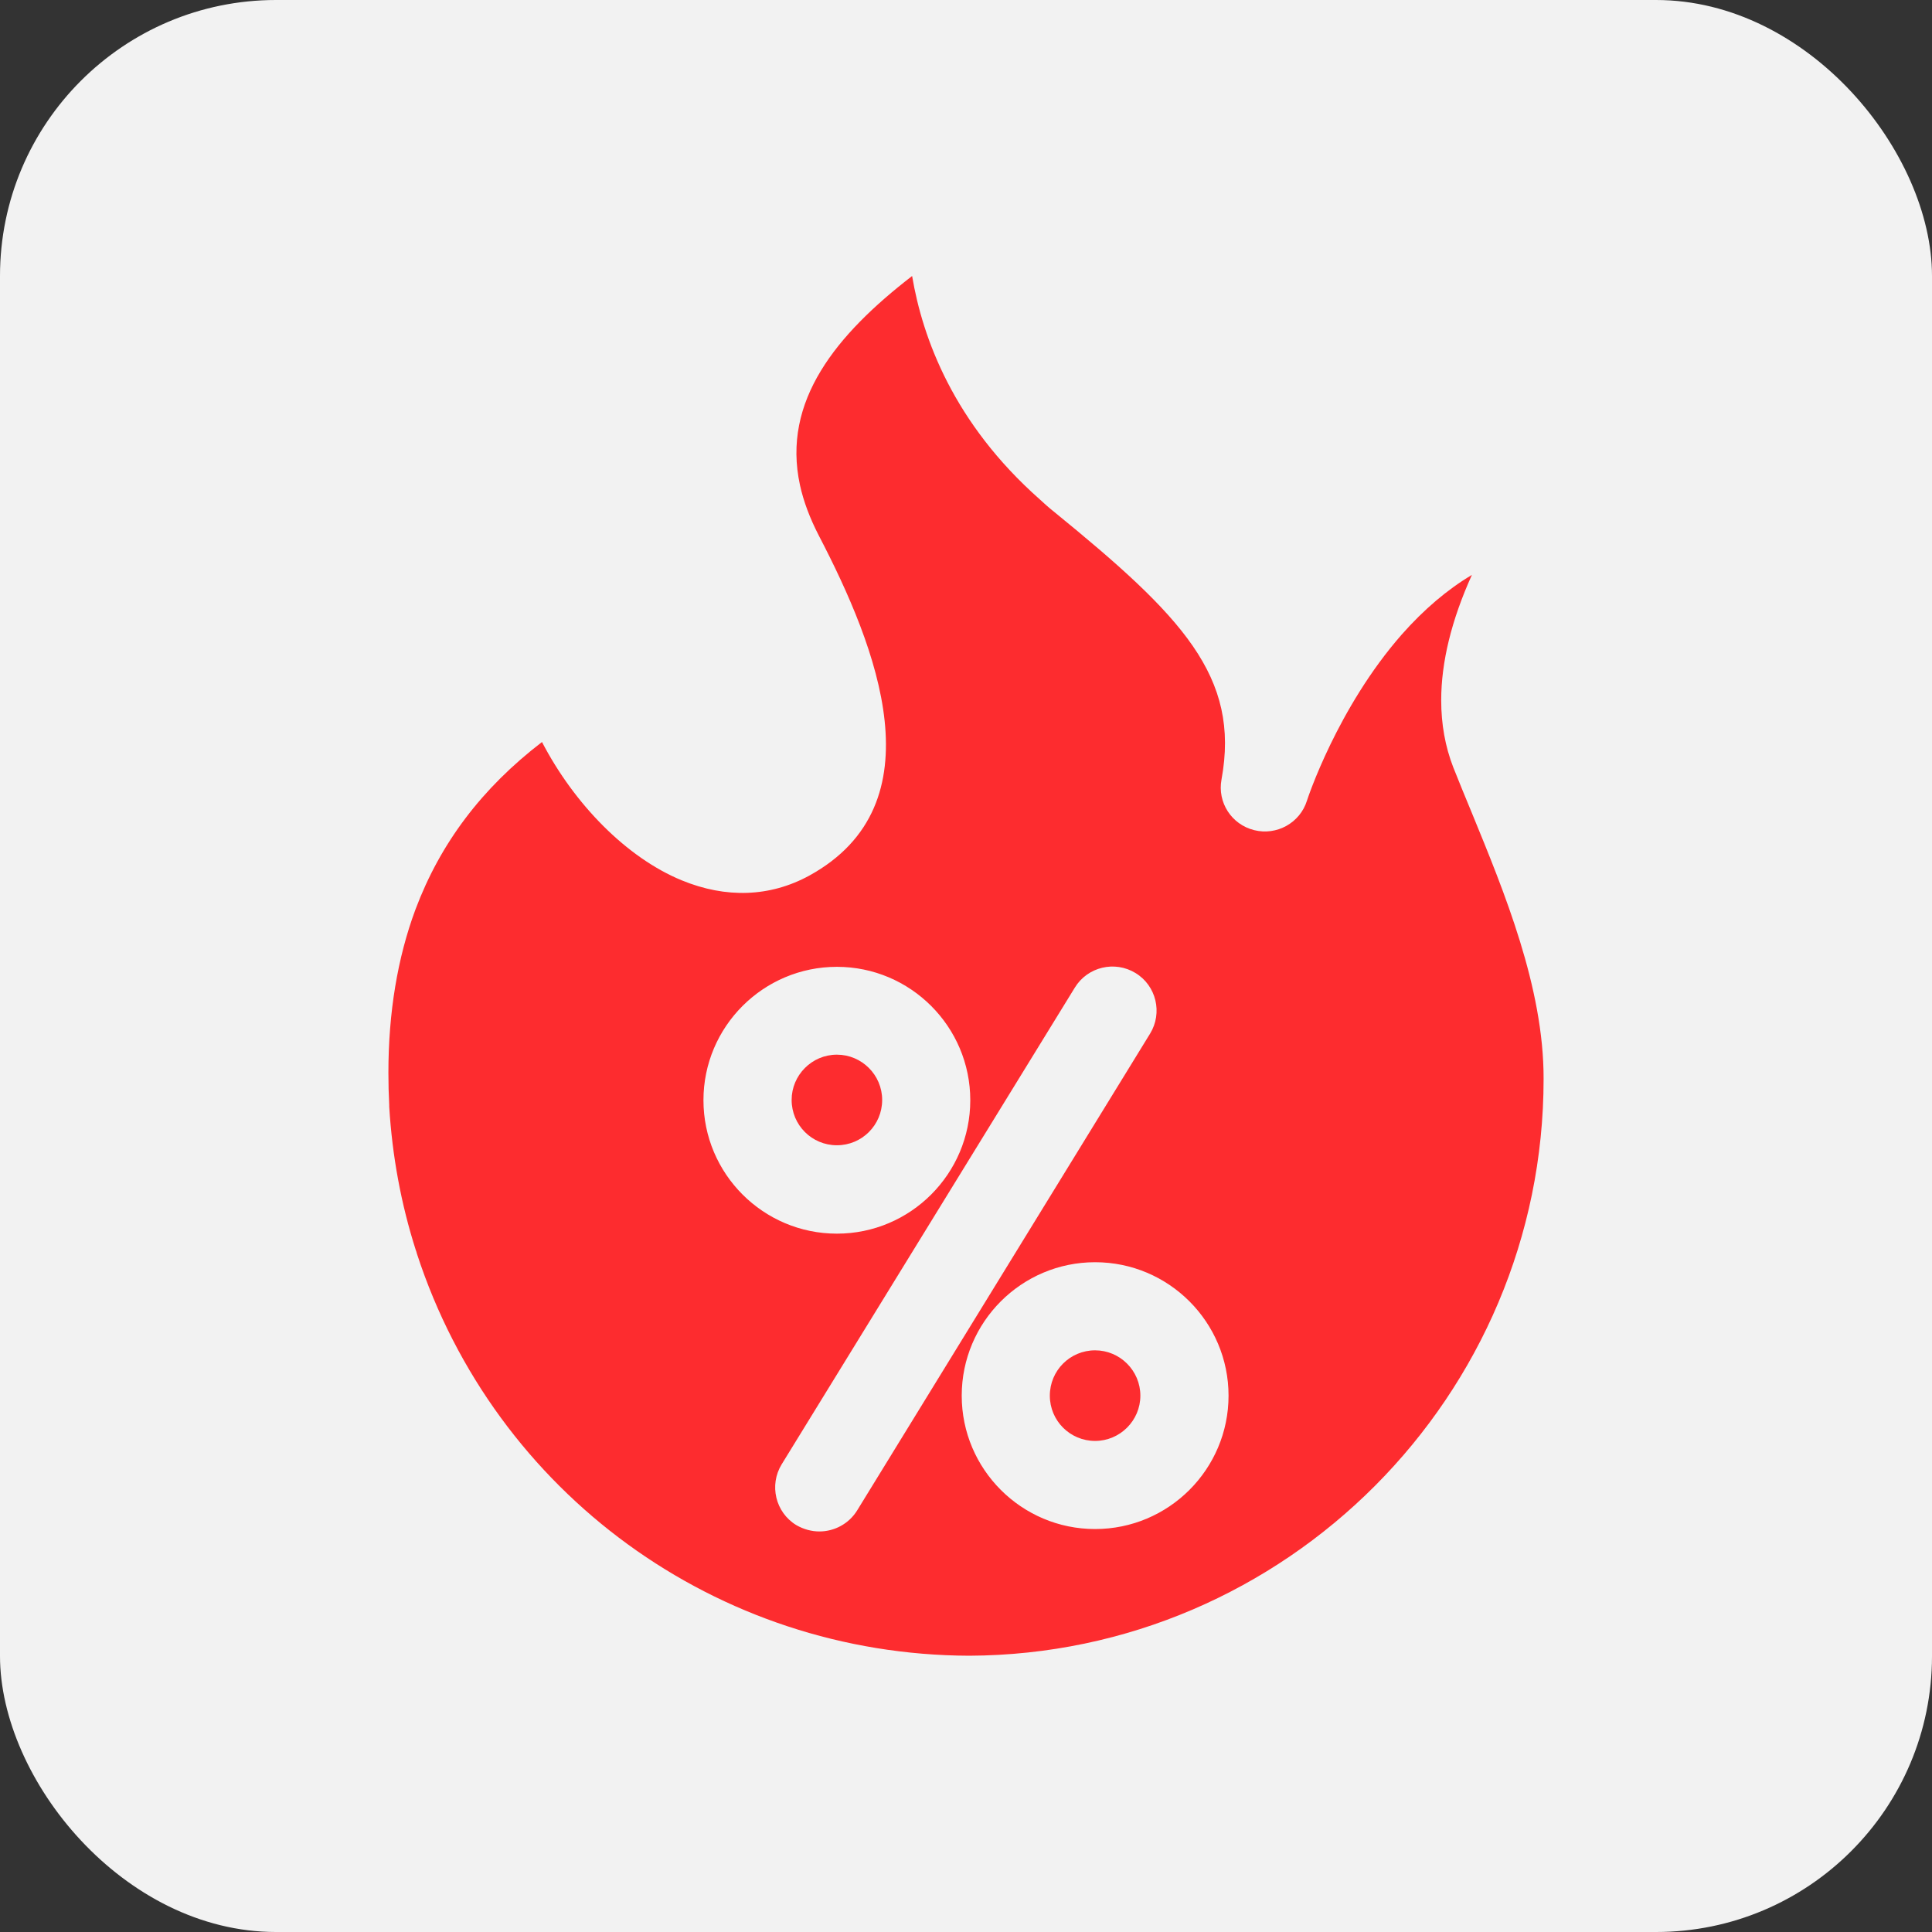
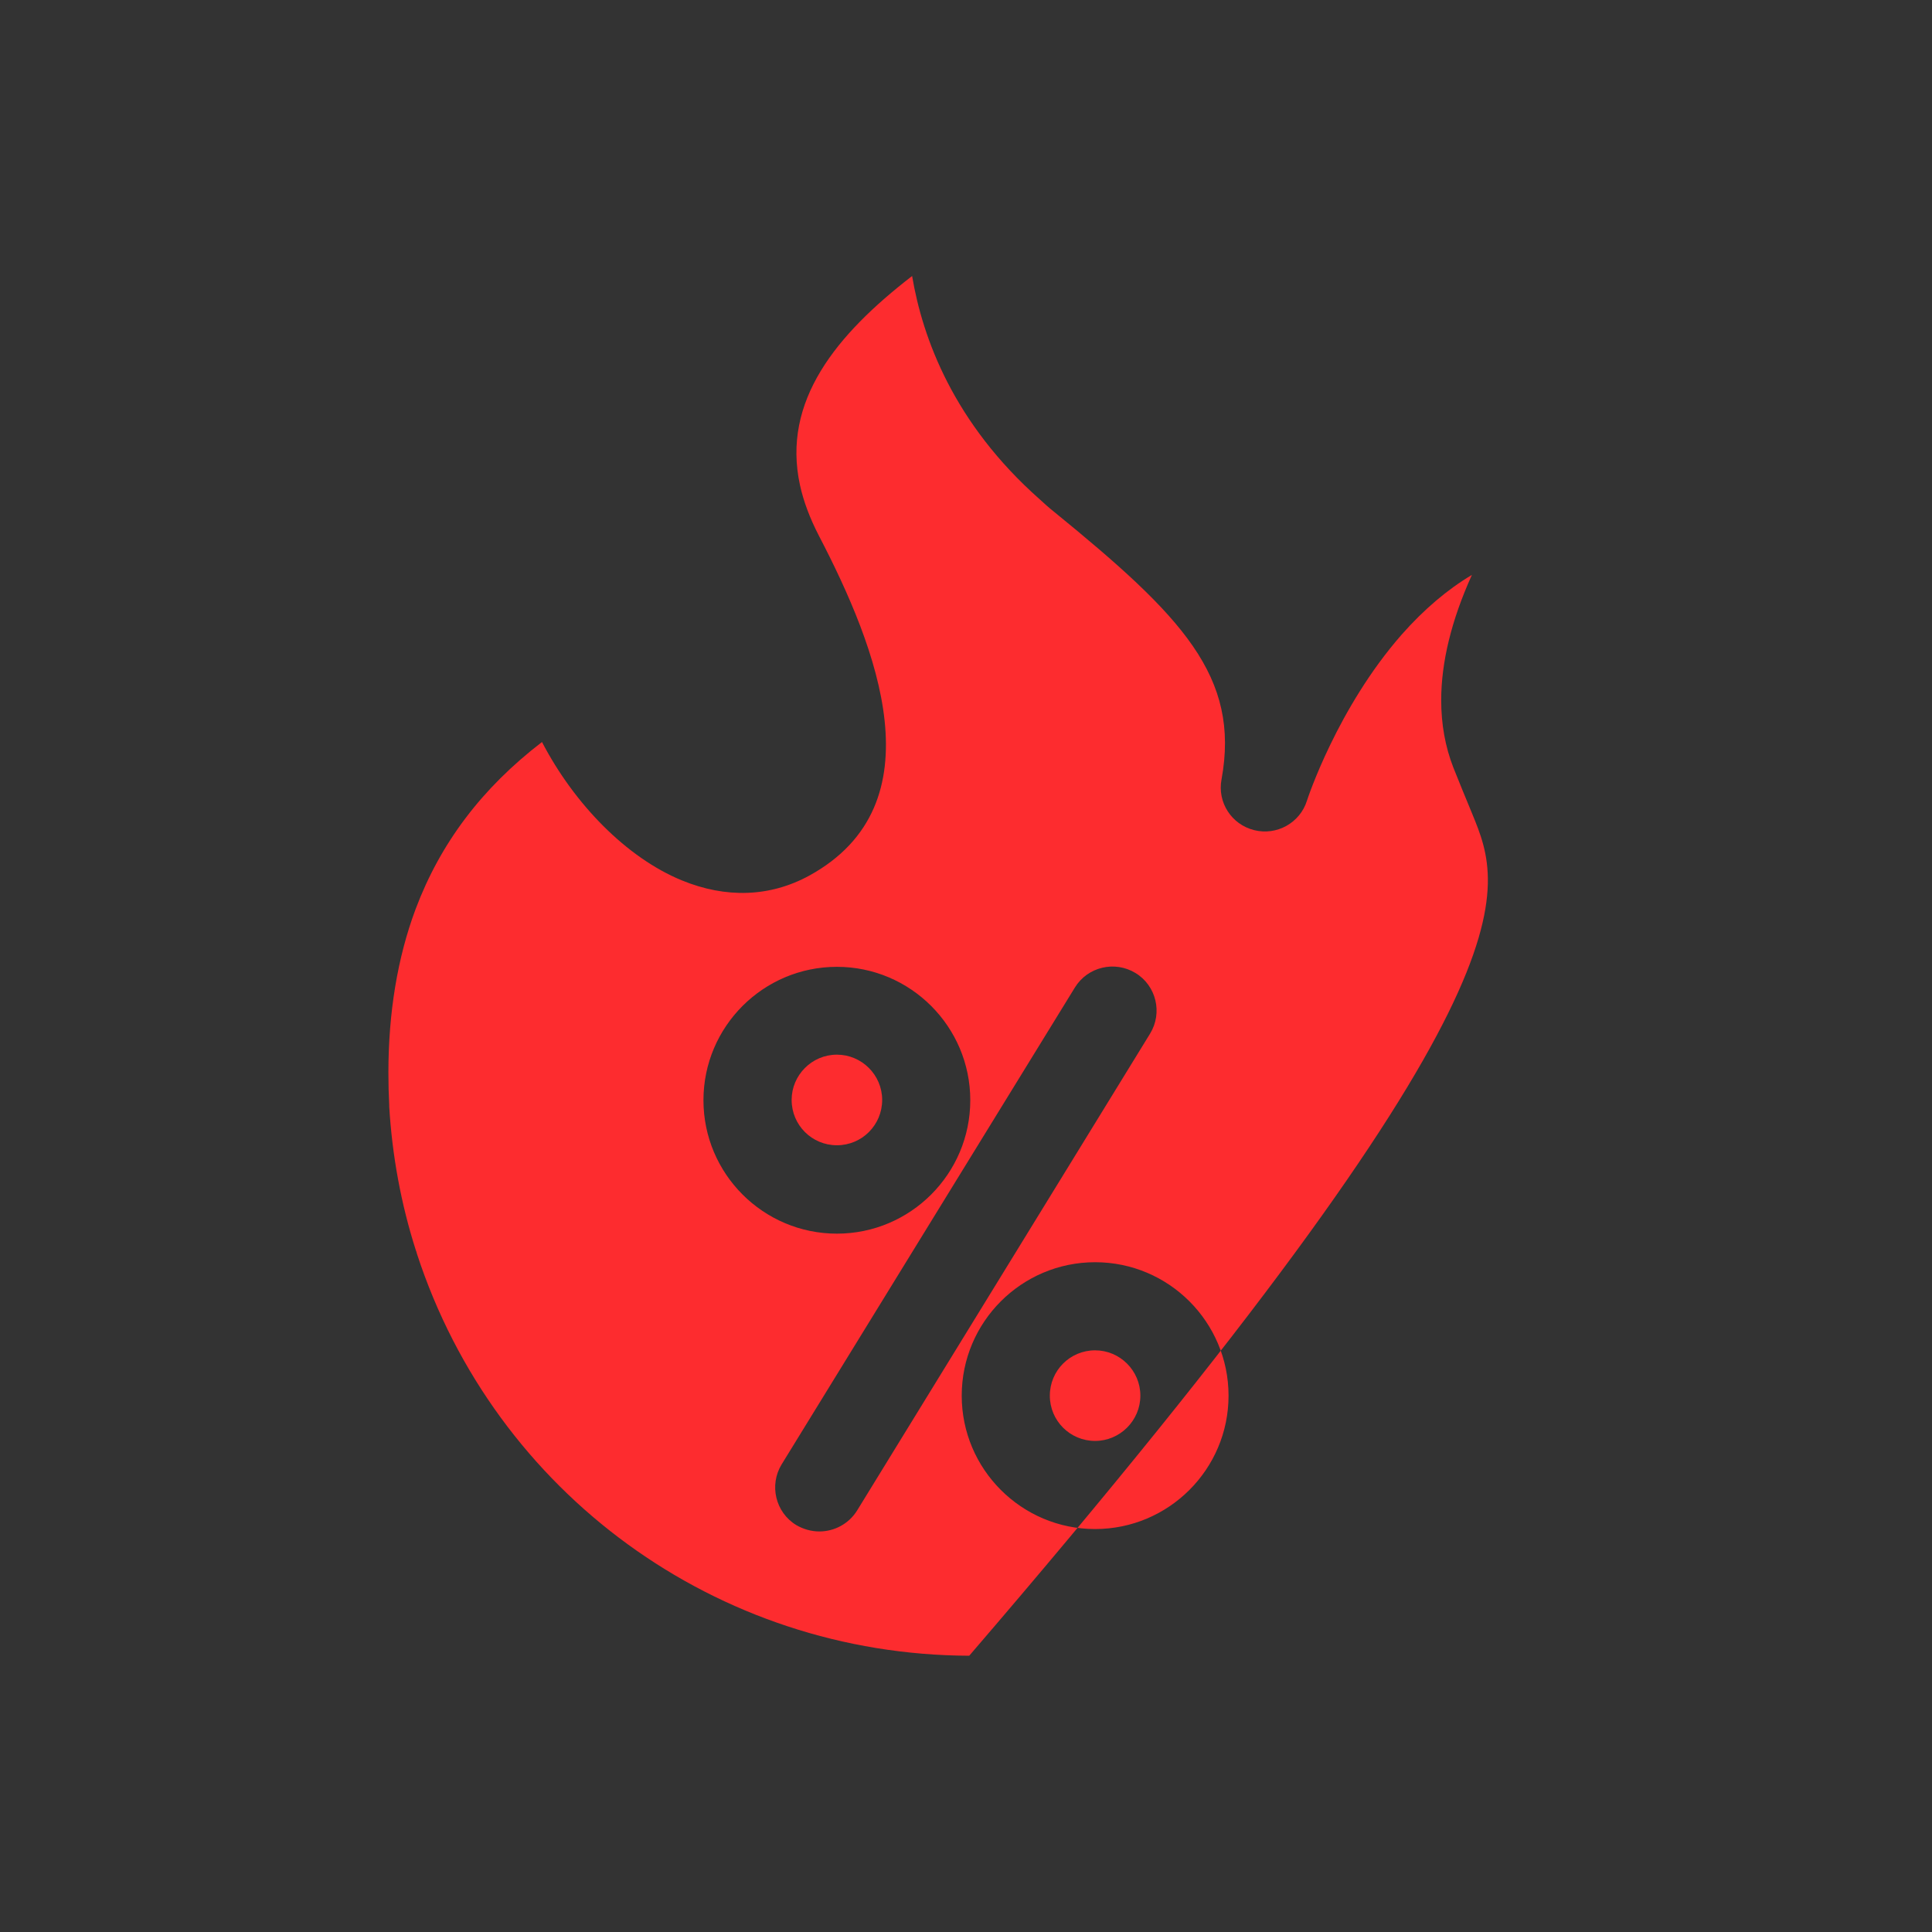
<svg xmlns="http://www.w3.org/2000/svg" width="28" height="28" viewBox="0 0 28 28" fill="none">
  <rect x="0" y="0" width="28" height="28" fill="#333333" stroke="none" />
-   <rect width="28" height="28" rx="4" fill="#F2F2F2" />
  <path d="M12.129 16.598C11.766 16.598 11.473 16.305 11.473 15.941C11.473 15.582 11.766 15.285 12.129 15.285C12.488 15.285 12.785 15.578 12.785 15.941C12.785 16.305 12.492 16.598 12.129 16.598Z" fill="#FD2C2F" />
-   <path d="M21.336 11.793C21.238 11.555 21.145 11.332 21.062 11.121C20.945 10.82 20.887 10.496 20.887 10.148C20.887 9.598 21.035 8.988 21.332 8.332C20.977 8.543 20.637 8.832 20.316 9.195C19.379 10.262 18.945 11.59 18.941 11.605C18.84 11.926 18.504 12.113 18.176 12.031C17.848 11.949 17.641 11.629 17.703 11.297C17.977 9.805 17.133 8.93 15.277 7.418C15.203 7.359 15.133 7.297 15.07 7.238C13.82 6.133 13.371 4.902 13.219 4C12.121 4.848 11.328 5.812 11.594 7.031C11.645 7.266 11.738 7.512 11.867 7.762C12.711 9.383 13.613 11.656 11.727 12.691C11.16 13 10.523 13.023 9.879 12.758C9.082 12.43 8.324 11.656 7.855 10.754C6.984 11.422 6.383 12.219 6.023 13.176C6.023 13.18 6.02 13.184 6.02 13.184C5.762 13.879 5.629 14.672 5.629 15.547C5.629 15.707 5.633 15.863 5.641 16.016V16.039C5.684 16.75 5.812 17.449 6.027 18.121C6.027 18.125 6.031 18.129 6.031 18.129C6.035 18.145 6.039 18.156 6.043 18.172C7.176 21.645 10.391 23.984 14.047 23.996C18.637 23.977 22.371 20.227 22.371 15.637C22.375 14.312 21.797 12.918 21.336 11.793ZM10.195 15.945C10.195 14.879 11.062 14.012 12.129 14.012C13.195 14.012 14.062 14.879 14.062 15.945C14.062 17.012 13.195 17.879 12.129 17.879C11.062 17.879 10.195 17.012 10.195 15.945ZM11.875 22.195C11.762 22.195 11.645 22.164 11.539 22.102C11.238 21.918 11.145 21.523 11.328 21.223L15.578 14.312C15.762 14.012 16.156 13.918 16.457 14.102C16.758 14.285 16.852 14.68 16.668 14.98L12.422 21.891C12.301 22.086 12.09 22.195 11.875 22.195ZM15.871 22.16C14.805 22.16 13.938 21.293 13.938 20.227C13.938 19.16 14.805 18.293 15.871 18.293C16.938 18.293 17.805 19.16 17.805 20.227C17.805 21.293 16.938 22.16 15.871 22.16ZM15.871 19.57C15.508 19.57 15.215 19.863 15.215 20.227C15.215 20.59 15.508 20.883 15.871 20.883C16.23 20.883 16.527 20.59 16.527 20.227C16.527 19.863 16.23 19.57 15.871 19.57Z" fill="#FD2C2F" />
+   <path d="M21.336 11.793C21.238 11.555 21.145 11.332 21.062 11.121C20.945 10.82 20.887 10.496 20.887 10.148C20.887 9.598 21.035 8.988 21.332 8.332C20.977 8.543 20.637 8.832 20.316 9.195C19.379 10.262 18.945 11.59 18.941 11.605C18.84 11.926 18.504 12.113 18.176 12.031C17.848 11.949 17.641 11.629 17.703 11.297C17.977 9.805 17.133 8.93 15.277 7.418C15.203 7.359 15.133 7.297 15.07 7.238C13.82 6.133 13.371 4.902 13.219 4C12.121 4.848 11.328 5.812 11.594 7.031C11.645 7.266 11.738 7.512 11.867 7.762C12.711 9.383 13.613 11.656 11.727 12.691C11.16 13 10.523 13.023 9.879 12.758C9.082 12.43 8.324 11.656 7.855 10.754C6.984 11.422 6.383 12.219 6.023 13.176C6.023 13.18 6.02 13.184 6.02 13.184C5.762 13.879 5.629 14.672 5.629 15.547C5.629 15.707 5.633 15.863 5.641 16.016V16.039C5.684 16.75 5.812 17.449 6.027 18.121C6.027 18.125 6.031 18.129 6.031 18.129C6.035 18.145 6.039 18.156 6.043 18.172C7.176 21.645 10.391 23.984 14.047 23.996C22.375 14.312 21.797 12.918 21.336 11.793ZM10.195 15.945C10.195 14.879 11.062 14.012 12.129 14.012C13.195 14.012 14.062 14.879 14.062 15.945C14.062 17.012 13.195 17.879 12.129 17.879C11.062 17.879 10.195 17.012 10.195 15.945ZM11.875 22.195C11.762 22.195 11.645 22.164 11.539 22.102C11.238 21.918 11.145 21.523 11.328 21.223L15.578 14.312C15.762 14.012 16.156 13.918 16.457 14.102C16.758 14.285 16.852 14.68 16.668 14.98L12.422 21.891C12.301 22.086 12.09 22.195 11.875 22.195ZM15.871 22.16C14.805 22.16 13.938 21.293 13.938 20.227C13.938 19.16 14.805 18.293 15.871 18.293C16.938 18.293 17.805 19.16 17.805 20.227C17.805 21.293 16.938 22.16 15.871 22.16ZM15.871 19.57C15.508 19.57 15.215 19.863 15.215 20.227C15.215 20.59 15.508 20.883 15.871 20.883C16.23 20.883 16.527 20.59 16.527 20.227C16.527 19.863 16.23 19.57 15.871 19.57Z" fill="#FD2C2F" />
</svg>